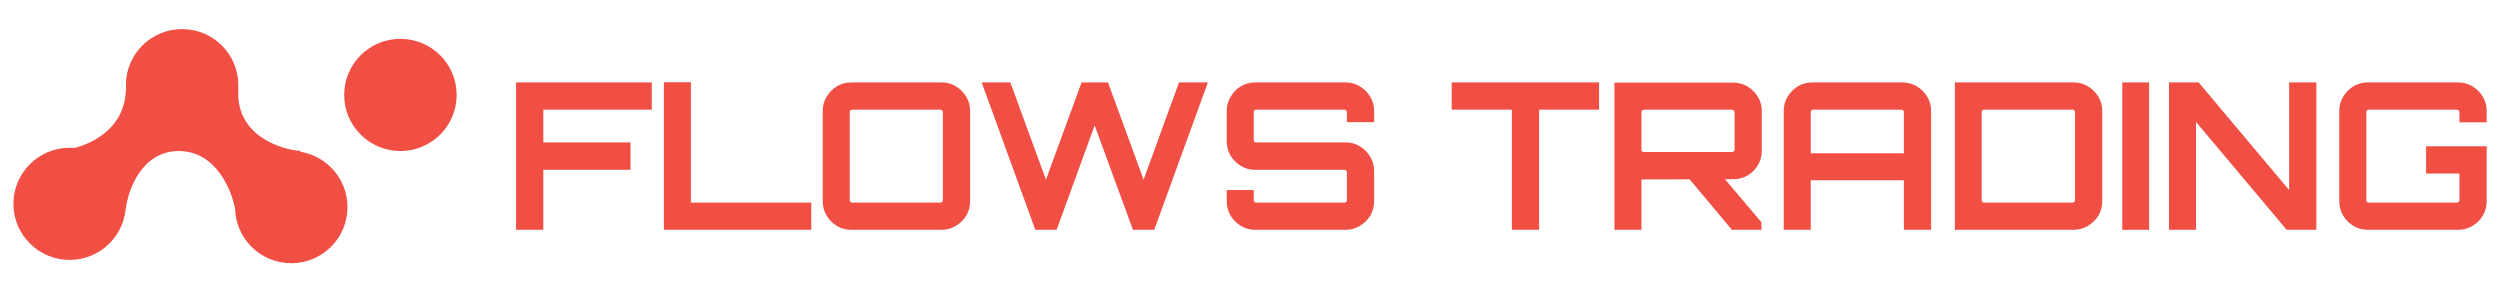
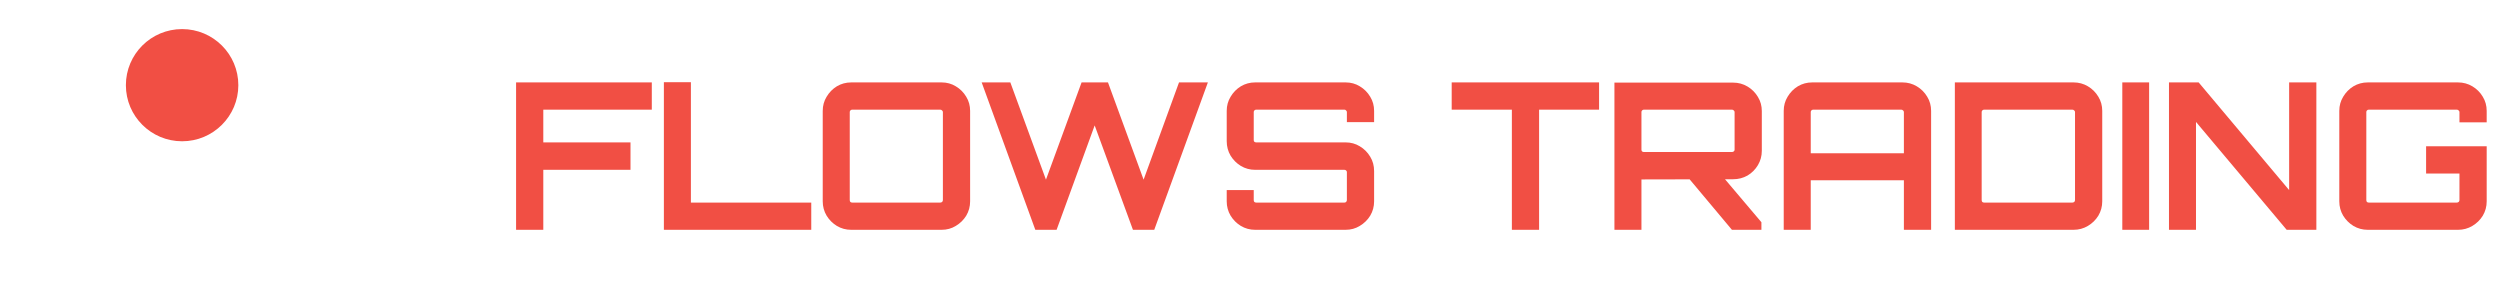
<svg xmlns="http://www.w3.org/2000/svg" xmlns:ns1="http://www.inkscape.org/namespaces/inkscape" xmlns:ns2="http://sodipodi.sourceforge.net/DTD/sodipodi-0.dtd" width="517" height="60" viewBox="0 0 517 60" id="svg1" xml:space="preserve" ns1:version="1.4.2 (f4327f4, 2025-05-13)" ns2:docname="Logo_full_red.svg">
  <defs id="defs1" />
  <g ns1:label="Calque 1" ns1:groupmode="layer" id="layer1" transform="translate(134.058,-120.09)">
    <g id="g1" transform="matrix(0.5,0,0,0.5,-17.12,76.099)">
-       <path d="m -181.812,172.284 c 0,12.814 -10.412,23.201 -23.256,23.201 -12.844,0 -23.256,-10.387 -23.256,-23.201 0,-12.813 10.412,-23.201 23.256,-23.201 12.844,0 23.256,10.387 23.256,23.201 z" fill="#f14f44" id="path1" style="stroke-width:0.265" />
      <path d="m -135.301,123.213 c 0,12.813 -10.412,23.201 -23.256,23.201 -12.844,0 -23.256,-10.387 -23.256,-23.201 0,-12.813 10.412,-23.201 23.256,-23.201 12.844,0 23.256,10.387 23.256,23.201 z" fill="#f14f44" id="path2" style="stroke-width:0.265" />
-       <path d="m -90.157,173.649 c 0,12.813 -10.412,23.201 -23.256,23.201 -12.844,0 -23.256,-10.387 -23.256,-23.201 0,-12.813 10.412,-23.201 23.256,-23.201 12.844,0 23.256,10.387 23.256,23.201 z" fill="#f14f44" id="path3" style="stroke-width:0.265" />
-       <path d="m -45.012,127.248 c 0,12.813 -10.412,23.201 -23.256,23.201 -12.844,0 -23.256,-10.387 -23.256,-23.201 0,-12.814 10.412,-23.201 23.256,-23.201 12.844,0 23.256,10.387 23.256,23.201 z" fill="#f14f44" id="path4" style="stroke-width:0.265" />
-       <path d="m -159.924,150.448 c -15.869,0 -21.204,17.228 -21.888,23.824 l -24.565,-24.506 c 6.612,-0.682 24.017,-6.551 24.565,-24.565 37.757,-1.092 46.74,-0.455 46.512,0 -1.094,19.106 18.181,24.793 25.933,25.248 l -27.301,23.824 c -1.14,-6.596 -7.387,-23.824 -23.256,-23.824 z" fill="#f14f44" id="path5" style="stroke-width:0.265" />
    </g>
    <path style="fill:#f14f44;stroke-width:0.265" d="M -27.333,167.614 V 137.135 H 0.734 v 5.63 H -21.703 v 6.773 h 18.034 v 5.673 H -21.703 v 12.404 z m 30.565,0 v -30.522 h 5.588 v 24.892 H 33.711 v 5.63 z m 38.735,0 q -1.609,0 -2.963,-0.804 -1.312,-0.804 -2.117,-2.117 -0.804,-1.355 -0.804,-2.963 v -18.711 q 0,-1.609 0.804,-2.921 0.804,-1.355 2.117,-2.159 1.355,-0.804 2.963,-0.804 h 18.711 q 1.609,0 2.921,0.804 1.355,0.804 2.159,2.159 0.804,1.312 0.804,2.921 v 18.711 q 0,1.609 -0.804,2.963 -0.804,1.312 -2.159,2.117 -1.312,0.804 -2.921,0.804 z m 0.212,-5.63 h 18.203 q 0.212,0 0.381,-0.127 0.169,-0.169 0.169,-0.381 v -18.203 q 0,-0.212 -0.169,-0.339 -0.169,-0.169 -0.381,-0.169 h -18.203 q -0.212,0 -0.381,0.169 -0.127,0.127 -0.127,0.339 v 18.203 q 0,0.212 0.127,0.381 0.169,0.127 0.381,0.127 z m 37.866,5.63 v 0 L 68.953,137.135 h 5.927 l 7.366,20.108 7.366,-20.108 h 5.461 l 7.366,20.108 7.324,-20.108 h 5.969 l -11.091,30.48 h -4.403 l -7.916,-21.59 -7.874,21.59 z m 45.466,0 q -1.609,0 -2.963,-0.804 -1.312,-0.804 -2.117,-2.117 -0.804,-1.355 -0.804,-2.963 v -2.328 h 5.588 v 2.074 q 0,0.212 0.127,0.381 0.169,0.127 0.381,0.127 h 18.246 q 0.212,0 0.339,-0.127 0.169,-0.169 0.169,-0.381 v -5.8 q 0,-0.212 -0.169,-0.339 -0.127,-0.127 -0.339,-0.127 h -18.457 q -1.609,0 -2.963,-0.804 -1.312,-0.804 -2.117,-2.117 -0.804,-1.355 -0.804,-3.006 v -6.265 q 0,-1.609 0.804,-2.921 0.804,-1.355 2.117,-2.159 1.355,-0.804 2.963,-0.804 h 18.711 q 1.609,0 2.921,0.804 1.355,0.804 2.159,2.159 0.804,1.312 0.804,2.921 v 2.328 h -5.63 v -2.074 q 0,-0.212 -0.169,-0.339 -0.127,-0.169 -0.339,-0.169 h -18.246 q -0.212,0 -0.381,0.169 -0.127,0.127 -0.127,0.339 v 5.8 q 0,0.212 0.127,0.339 0.169,0.127 0.381,0.127 h 18.5 q 1.609,0 2.921,0.804 1.355,0.804 2.159,2.159 0.804,1.312 0.804,2.963 v 6.265 q 0,1.609 -0.804,2.963 -0.804,1.312 -2.159,2.117 -1.312,0.804 -2.921,0.804 z m 53.086,0 v 0 -24.85 h -12.446 v -5.63 h 30.48 v 5.63 h -12.404 v 24.85 z m 45.508,0 -9.186,-10.964 h 7.324 l 7.959,9.398 v 1.566 z m -24.299,0 v -30.438 h 24.553 q 1.609,0 2.963,0.804 1.355,0.804 2.159,2.159 0.804,1.312 0.804,2.921 v 8.213 q 0,1.609 -0.804,2.963 -0.804,1.355 -2.159,2.159 -1.355,0.762 -2.963,0.762 l -18.965,0.042 v 10.414 z m 6.096,-16.087 h 18.203 q 0.212,0 0.381,-0.127 0.169,-0.127 0.169,-0.339 v -7.789 q 0,-0.212 -0.169,-0.339 -0.169,-0.169 -0.381,-0.169 h -18.203 q -0.212,0 -0.381,0.169 -0.127,0.127 -0.127,0.339 v 7.789 q 0,0.212 0.127,0.339 0.169,0.127 0.381,0.127 z m 28.914,16.087 v -24.596 q 0,-1.609 0.804,-2.921 0.804,-1.355 2.117,-2.159 1.355,-0.804 2.963,-0.804 h 18.669 q 1.609,0 2.963,0.804 1.355,0.804 2.159,2.159 0.804,1.312 0.804,2.921 v 24.596 h -5.63 v -10.245 h -19.262 v 10.245 h -5.588 z m 5.588,-15.833 h 19.262 v -8.509 q 0,-0.212 -0.169,-0.339 -0.169,-0.169 -0.381,-0.169 h -18.203 q -0.212,0 -0.381,0.169 -0.127,0.127 -0.127,0.339 v 8.509 z m 29.803,15.833 v -30.48 h 24.553 q 1.609,0 2.963,0.804 1.355,0.804 2.159,2.159 0.804,1.312 0.804,2.921 v 18.711 q 0,1.609 -0.804,2.963 -0.804,1.312 -2.159,2.117 -1.355,0.804 -2.963,0.804 z m 6.054,-5.63 h 18.246 q 0.212,0 0.381,-0.127 0.169,-0.169 0.169,-0.381 v -18.203 q 0,-0.212 -0.169,-0.339 -0.169,-0.169 -0.381,-0.169 h -18.246 q -0.212,0 -0.381,0.169 -0.127,0.127 -0.127,0.339 v 18.203 q 0,0.212 0.127,0.381 0.169,0.127 0.381,0.127 z m 28.575,5.63 v -30.48 h 5.546 v 30.48 z m 9.652,0 v -30.48 h 6.138 l 18.711,22.267 v -22.267 h 5.63 v 30.48 h -6.138 l -18.754,-22.31 v 22.31 z m 41.106,0 q -1.609,0 -2.963,-0.804 -1.312,-0.804 -2.117,-2.117 -0.804,-1.355 -0.804,-2.963 v -18.711 q 0,-1.609 0.804,-2.921 0.804,-1.355 2.117,-2.159 1.355,-0.804 2.963,-0.804 h 18.669 q 1.609,0 2.963,0.804 1.355,0.804 2.159,2.159 0.804,1.312 0.804,2.921 v 2.371 h -5.63 v -2.117 q 0,-0.212 -0.169,-0.339 -0.169,-0.169 -0.381,-0.169 h -18.203 q -0.212,0 -0.381,0.169 -0.127,0.127 -0.127,0.339 v 18.203 q 0,0.212 0.127,0.381 0.169,0.127 0.381,0.127 h 18.203 q 0.212,0 0.381,-0.127 0.169,-0.169 0.169,-0.381 v -5.503 h -6.9 v -5.63 h 12.531 v 11.388 q 0,1.609 -0.804,2.963 -0.804,1.312 -2.159,2.117 -1.355,0.804 -2.963,0.804 z" />
  </g>
</svg>